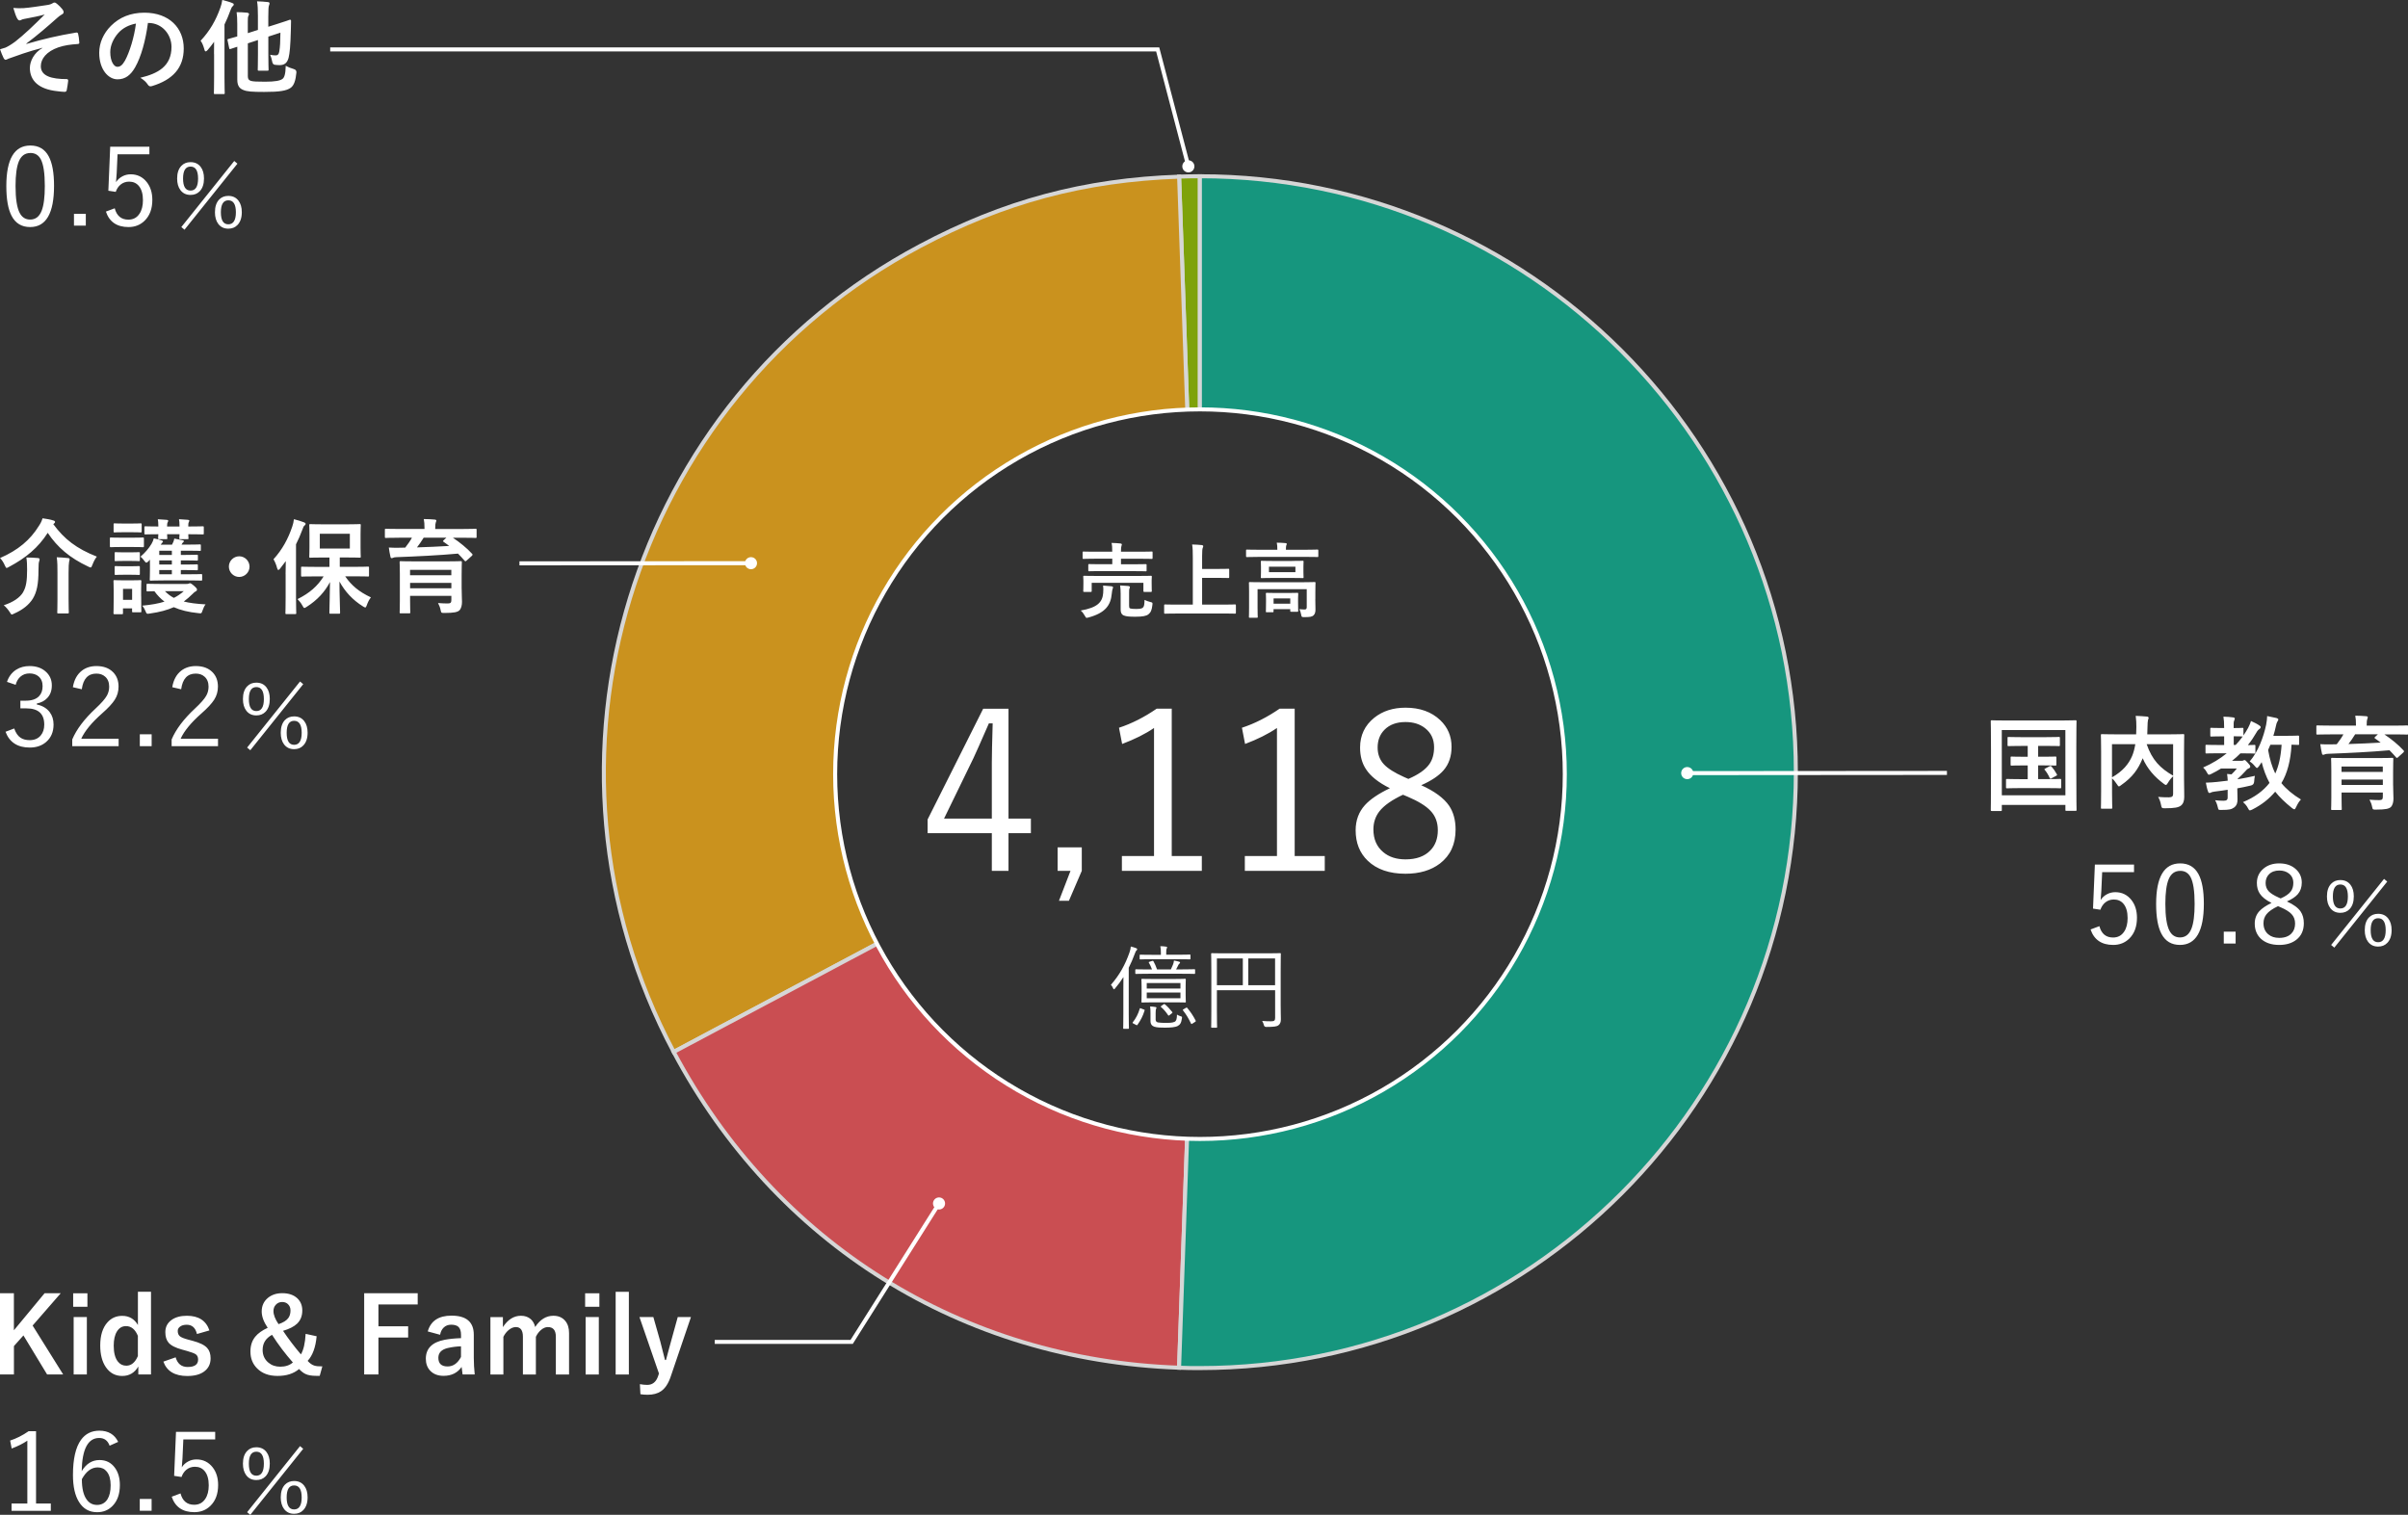
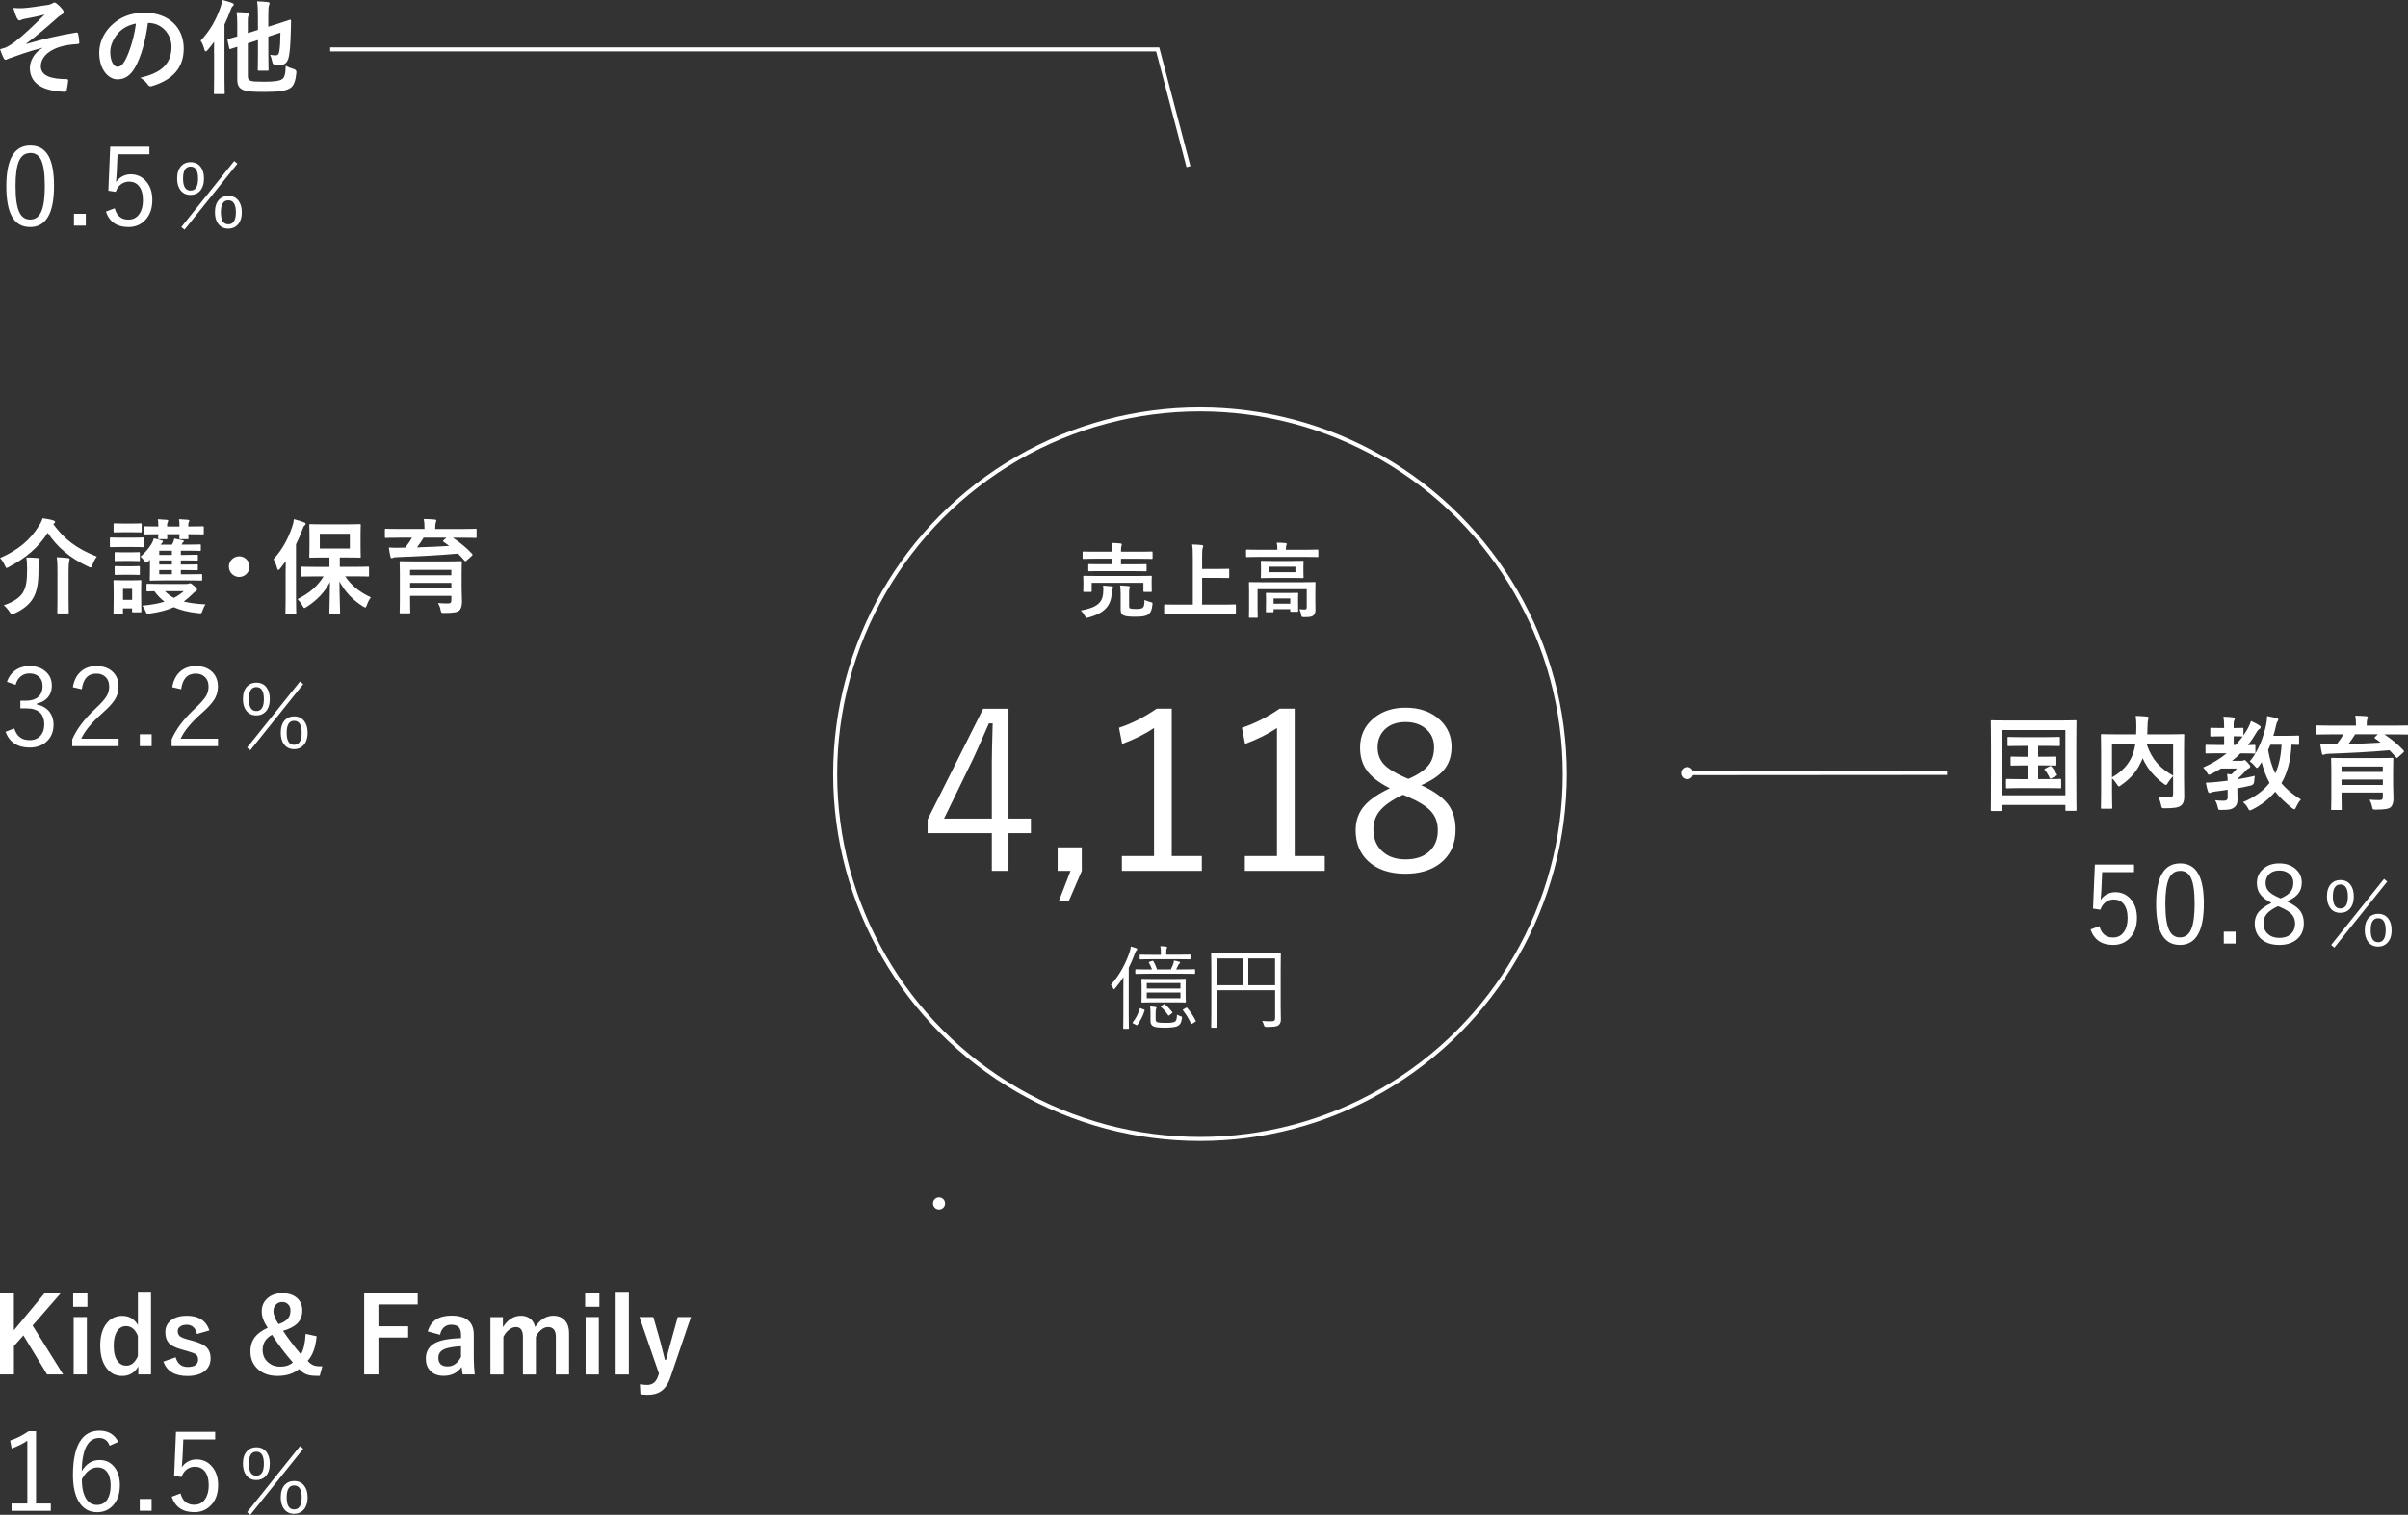
<svg xmlns="http://www.w3.org/2000/svg" id="b" viewBox="0 0 598 376.22">
  <rect x="0" y="0" width="598" height="376.22" fill="#333333" stroke="none" />
  <defs>
    <style>.k{fill:#fff;}.l{fill:#0faf91;}.l,.m,.n,.o,.p{stroke:#fff;stroke-miterlimit:10;}.l,.n,.o,.p{fill-rule:evenodd;}.m,.q{fill:none;}.n{fill:#91be00;}.r{clip-path:url(#d);}.o{fill:#f0555a;}.s{opacity:.8;}.p{fill:#f0aa19;}</style>
    <clipPath id="d">
-       <path class="q" d="m297.9,36.27c-86.18.06-155.94,69.95-155.89,156.11.06,86.15,69.9,155.95,156.09,155.89,86.13-.06,155.94-69.94,155.89-156.09-.06-86.16-69.96-155.96-156.09-155.91Zm.16,246.38c-49.93.03-90.4-40.4-90.43-90.32-.03-49.92,40.38-90.41,90.32-90.44,49.9-.03,90.4,40.41,90.43,90.33.03,49.91-40.41,90.4-90.32,90.44Z" />
-     </clipPath>
+       </clipPath>
  </defs>
  <g id="c">
    <g class="s">
      <g class="r">
        <path class="n" d="m297.98,191.77l-5.17-147.91c1.63-.06,3.53-.09,5.17-.09v148Z" />
        <path class="p" d="m297.98,191.77l-130.67,69.48c-38.37-72.17-10.98-161.78,61.19-200.15,20.78-11.05,40.79-16.41,64.32-17.23l5.17,147.91Z" />
        <path class="o" d="m297.98,191.77l-5.17,147.91c-53.91-1.88-100.18-30.79-125.51-78.43l130.67-69.48Z" />
        <path class="l" d="m297.98,191.77V43.77c81.74,0,148,66.26,148,148s-66.26,148-148,148c-2.62,0-2.55,0-5.17-.09l5.17-147.91Z" />
      </g>
    </g>
    <circle class="m" cx="298" cy="192.27" r="90.6" />
  </g>
  <g id="e">
    <g id="f">
      <g id="g">
        <polyline class="m" points="295.14 41.39 287.5 12.27 82 12.27" />
-         <path class="k" d="m296.57,40.93c.21.8-.27,1.63-1.07,1.84s-1.63-.27-1.84-1.07c-.21-.8.27-1.63,1.07-1.84.8-.21,1.63.27,1.84,1.07Z" />
      </g>
      <g id="h">
-         <line class="m" x1="129" y1="139.91" x2="186.57" y2="139.87" />
-         <path class="k" d="m186.5,141.37c.83,0,1.5-.67,1.5-1.5,0-.83-.67-1.5-1.5-1.5-.83,0-1.5.67-1.5,1.5,0,.83.67,1.5,1.5,1.5Z" />
-       </g>
+         </g>
      <g id="i">
-         <polyline class="m" points="233.24 298.83 211.5 333.27 177.5 333.27" />
        <path class="k" d="m231.93,298.09c.44-.7,1.37-.91,2.07-.47s.91,1.37.47,2.07c-.44.7-1.37.91-2.07.47-.7-.44-.91-1.37-.47-2.07Z" />
      </g>
      <g id="j">
        <line class="m" x1="483.5" y1="191.96" x2="418.93" y2="192.01" />
        <path class="k" d="m419,190.5c-.83,0-1.5.67-1.5,1.51s.67,1.5,1.51,1.5c.83,0,1.5-.67,1.5-1.51,0-.83-.67-1.5-1.51-1.5Z" />
      </g>
      <path class="k" d="m250.45,176.02v27.29h5.56v3.62h-5.56v9.35h-4.14v-9.35h-15.95v-3.41l13.8-27.5h6.28Zm-4.14,27.29v-13.96c0-1.7.07-4.93.21-9.7h-.94c-2.08,4.76-3.36,7.65-3.84,8.65l-7.3,15.01h11.87Zm22.34,7.14v5.83l-3.2,7.44h-2.47l2.87-7.44h-3.2v-5.83h5.99Zm22.34-34.43v36.58h7.47v3.68h-19.85v-3.68h7.98v-31.8c-2.15,1.47-4.79,2.79-7.92,3.97l-.78-4.03c3.13-1.02,6.25-2.6,9.35-4.73h3.76Zm30.53,0v36.58h7.47v3.68h-19.85v-3.68h7.98v-31.8c-2.15,1.47-4.79,2.79-7.92,3.97l-.78-4.03c3.13-1.02,6.25-2.6,9.35-4.73h3.76Zm31.42,18.99c3.33,1.5,5.64,3.21,6.93,5.1,1.07,1.59,1.61,3.57,1.61,5.93,0,3.62-1.29,6.42-3.87,8.41-2.22,1.7-5.08,2.55-8.57,2.55-3.99,0-7.12-1.07-9.37-3.22-2.01-1.93-3.01-4.46-3.01-7.57,0-2.47.77-4.56,2.31-6.26,1.32-1.45,3.39-2.85,6.2-4.19-2.83-1.4-4.82-2.98-5.96-4.75-.97-1.47-1.45-3.25-1.45-5.34,0-3.04,1.17-5.51,3.52-7.41,2.08-1.66,4.66-2.5,7.76-2.5,3.58,0,6.45,1.03,8.62,3.09,1.88,1.79,2.82,4,2.82,6.63,0,2.35-.66,4.29-1.99,5.83-1.18,1.36-3.03,2.6-5.56,3.71Zm-4.51,2.36c-2.79,1.31-4.75,2.69-5.88,4.14-.98,1.27-1.48,2.77-1.48,4.48,0,2.4.81,4.28,2.44,5.64,1.41,1.2,3.26,1.8,5.53,1.8,2.69,0,4.74-.74,6.18-2.23,1.24-1.27,1.85-2.95,1.85-5.02,0-1.95-.61-3.56-1.83-4.83-1.13-1.2-3.02-2.36-5.67-3.49l-1.15-.48Zm1.32-3.92c2.54-1.09,4.29-2.33,5.24-3.71.77-1.11,1.15-2.5,1.15-4.16,0-1.99-.74-3.56-2.23-4.73-1.29-1.02-2.91-1.53-4.86-1.53-2.22,0-3.97.64-5.24,1.93-1.13,1.15-1.69,2.61-1.69,4.4,0,1.68.53,3.08,1.58,4.19.98,1.04,2.63,2.08,4.94,3.12l1.1.48ZM7.54,36.14c2.07,0,3.59.89,4.55,2.68.89,1.64,1.33,4.09,1.33,7.34,0,6.82-1.98,10.23-5.93,10.23-2.09,0-3.62-.91-4.59-2.74-.89-1.68-1.33-4.16-1.33-7.44,0-6.71,1.99-10.07,5.97-10.07Zm0,1.86c-1.33,0-2.28.69-2.86,2.08-.54,1.31-.82,3.34-.82,6.1,0,3.16.34,5.39,1.03,6.7.57,1.1,1.44,1.65,2.6,1.65,1.33,0,2.28-.73,2.85-2.18.53-1.34.79-3.39.79-6.17,0-3.15-.33-5.35-1-6.62-.56-1.05-1.42-1.57-2.58-1.57Zm13.77,15.1v2.94h-2.94v-2.94h2.94Zm15.79-16.64v1.86h-7.91l-.21,4.67c0,.28-.07,1.03-.17,2.25.4-.63.95-1.12,1.65-1.48.62-.32,1.29-.47,2-.47,1.64,0,2.98.65,4.01,1.96.91,1.17,1.36,2.63,1.36,4.39,0,2.21-.64,3.94-1.93,5.19-1.07,1.04-2.4,1.56-3.98,1.56-2.88,0-4.76-1.28-5.62-3.84l2.19-.82c.5,1.88,1.63,2.82,3.4,2.82,1.18,0,2.09-.48,2.74-1.45.58-.85.87-1.98.87-3.39,0-1.55-.35-2.73-1.04-3.55-.6-.7-1.39-1.05-2.39-1.05-.82,0-1.53.25-2.14.75-.54.45-.93,1.05-1.19,1.79l-1.83-.28.46-10.93h9.72Zm10.22,3.81c1.07,0,1.91.39,2.51,1.17.55.71.83,1.67.83,2.88,0,1.38-.35,2.44-1.06,3.18-.59.61-1.35.91-2.28.91-1.07,0-1.9-.39-2.5-1.18-.55-.72-.83-1.68-.83-2.89,0-1.38.35-2.43,1.06-3.16.59-.61,1.34-.91,2.27-.91Zm-1.5,16.78l-.79-.66,13.14-16.41.79.67-13.14,16.4Zm1.5-15.68c-1.24,0-1.86.99-1.86,2.98s.62,2.98,1.86,2.98,1.87-.99,1.87-2.98-.62-2.98-1.87-2.98Zm9.38,7.28c1.07,0,1.91.39,2.51,1.17.56.72.84,1.68.84,2.88,0,1.38-.36,2.43-1.07,3.17-.59.62-1.35.92-2.28.92-1.07,0-1.9-.4-2.5-1.19-.54-.72-.82-1.68-.82-2.88,0-1.38.35-2.44,1.05-3.17.59-.6,1.34-.9,2.27-.9Zm0,1.1c-1.23,0-1.85.99-1.85,2.98s.62,2.98,1.85,2.98,1.88-.99,1.88-2.98-.63-2.98-1.88-2.98ZM10.54,11.87c-3.82,1-6.25,1.93-8.43,2.7-.18.08-.56.28-.74.28-.13,0-.38-.18-.51-.51-.26-.51-.54-1.23-.85-2.1.56-.15.79-.23,1.33-.41.49-.21,1.33-.67,2.46-1.51,2.2-1.72,4.61-4.03,7.3-6.72-1.56.44-2.95.69-4.56,1-.38.08-.59.1-.97.21-.23.08-.49.26-.72.26-.23,0-.44-.23-.62-.56-.23-.41-.59-1.38-.92-2.54.85.08,1.69.1,2.54.05,1.72-.13,3.59-.44,5.84-.77.69-.1,1-.23,1.36-.44.18-.13.33-.18.49-.18.23,0,.38.13.69.38.38.31.87.79,1.26,1.28.21.26.31.49.31.72,0,.26-.15.44-.46.59-.38.23-.72.46-1.05.77-2.66,2.36-4.84,4.26-7.76,6.46l.05.08c4.23-1.23,7.74-2.06,12.35-2.83.33-.05.44.13.49.41.1.38.23,1.13.28,2.08.03.26-.13.33-.41.36-1.9.13-3.2.31-4.77.82-2.97,1.03-4.38,2.85-4.38,4.69,0,2.46,2.69,3.2,6.41,3.2.26,0,.41.13.38.46-.05.64-.25,1.69-.33,2.15-.05.41-.2.56-.56.56-.49,0-1.08-.08-1.69-.15-4.82-.48-6.92-2.69-6.93-5.79,0-1.64,1.02-3.77,3.12-4.95v-.05Zm26.2-6.17c-.59,4.36-1.66,8.36-3.2,11.05-1.1,1.92-2.43,2.95-4.36,2.95-2.26,0-4.54-2.41-4.54-6.59,0-2.46,1.05-4.82,2.89-6.67,2.15-2.15,4.87-3.28,8.33-3.29,6.15,0,9.77,3.79,9.77,8.89,0,4.77-2.69,7.77-7.89,9.34-.54.15-.77.05-1.1-.46-.28-.44-.82-1.02-1.79-1.61,4.33-1.03,7.74-2.82,7.74-7.67,0-3.05-2.31-5.95-5.75-5.94h-.1Zm-7.36,2.49c-1.23,1.39-2,3.1-2,4.74,0,2.36.95,3.67,1.75,3.66.67,0,1.23-.33,1.92-1.56,1.13-2.08,2.28-5.77,2.71-9.18-1.79.36-3.23,1.08-4.38,2.34Zm23.77,5.24c0-.9,0-1.97.02-3.05-.51.72-1.05,1.41-1.61,2.05-.21.23-.36.33-.46.33-.15,0-.26-.13-.33-.44-.23-.85-.56-1.72-.95-2.2,2.25-2.39,3.82-5.1,4.92-8.26.23-.59.36-1.2.46-1.87.85.23,1.69.43,2.44.74.28.1.41.2.41.38s-.1.28-.28.46c-.18.15-.31.36-.56,1.05-.41,1.18-.92,2.33-1.46,3.46v13.12c0,2.49.06,3.74.06,3.9,0,.23-.03.26-.28.26h-2.13c-.26,0-.28-.02-.28-.25,0-.18.05-1.41.05-3.9v-5.79Zm8.39,5.4c0,.79.26,1.1.79,1.26s1.51.2,3.51.2c2.51,0,3.72-.26,4.28-.67.49-.33.79-1.18.84-3.28.59.33,1.23.59,2.03.82q.67.2.62.85c-.18,1.92-.59,3.2-1.41,3.79-1.1.77-2.82,1.03-6.61,1.03-3,0-4.28-.1-5.15-.48-.87-.33-1.51-.95-1.51-2.54v-8.2s-1.65.54-1.65.54c-.26.08-.31.05-.36-.2l-.41-1.92c-.05-.26-.05-.28.21-.36.21-.05.82-.21,2.2-.62v-3.08c0-1.31-.05-2.18-.16-2.95.85,0,1.8.05,2.59.13.33.05.49.18.49.31,0,.18-.05.28-.15.49-.13.26-.15.54-.15,1.41v2.87s2.51-.8,2.51-.8v-3.46c0-1.69-.05-2.67-.21-3.64,1,.03,1.79.08,2.69.18.26.03.41.15.41.28,0,.21-.05.33-.13.54-.13.31-.18.95-.18,2.85v2.46s2.03-.64,2.03-.64c2.41-.74,3.13-1.05,3.31-1.1.18-.05.31.1.31.28l-.05,2.33c-.1,3.9-.28,5.69-.56,6.84-.36,1.33-1.08,1.82-2.23,1.82-.38,0-.72-.03-1.18-.08q-.54-.05-.67-.82c-.1-.59-.31-1.26-.51-1.67.67.13,1.03.15,1.44.15.44,0,.72-.26.84-.97.2-1.23.25-2.33.28-4.67l-3,.98v4.31c0,2.49.06,3.72.06,3.87,0,.26-.03.28-.28.28h-2.1c-.28,0-.31-.02-.31-.28,0-.15.05-1.38.05-3.87v-3.46s-2.51.82-2.51.82v8.07ZM1.73,169.36c.45-1.35,1.23-2.37,2.33-3.06.94-.59,2.04-.88,3.3-.88,1.73,0,3.12.51,4.15,1.52.91.88,1.36,1.97,1.36,3.28s-.37,2.32-1.12,3.12c-.65.71-1.52,1.17-2.6,1.38v.25c1.39.29,2.45.92,3.19,1.89.64.85.96,1.88.96,3.08,0,1.84-.62,3.29-1.86,4.35-1.06.91-2.41,1.37-4.05,1.37-3.03,0-5.04-1.31-6.02-3.92l2.16-.82c.38,1.1.91,1.87,1.6,2.32.59.39,1.34.58,2.27.58,1.16,0,2.07-.39,2.72-1.17.58-.69.87-1.59.87-2.69,0-2.69-1.48-4.03-4.43-4.03h-1.5v-1.91h1.34c1.46,0,2.55-.36,3.27-1.09.61-.62.91-1.45.91-2.52s-.35-1.87-1.04-2.45c-.57-.47-1.31-.71-2.2-.71s-1.64.26-2.25.79c-.58.5-.98,1.18-1.2,2.04l-2.15-.73Zm16.37,1.29c.3-1.79,1.04-3.15,2.21-4.07.99-.77,2.21-1.16,3.64-1.16,1.76,0,3.14.51,4.14,1.53.9.91,1.35,2.1,1.35,3.57,0,1.2-.31,2.29-.94,3.27-.61.95-1.65,2.07-3.14,3.38-2.58,2.28-4.31,4.37-5.18,6.29h9.28v1.86h-11.52v-1.67c1.07-2.53,3-5.08,5.77-7.66,1.44-1.34,2.39-2.42,2.83-3.22.38-.67.57-1.42.57-2.24,0-1.06-.33-1.89-1-2.48-.57-.51-1.3-.76-2.18-.76-2.07,0-3.27,1.3-3.62,3.89l-2.21-.51Zm19.56,11.72v2.94h-2.94v-2.94h2.94Zm5.12-11.72c.3-1.79,1.04-3.15,2.21-4.07.99-.77,2.21-1.16,3.64-1.16,1.76,0,3.14.51,4.14,1.53.9.91,1.35,2.1,1.35,3.57,0,1.2-.31,2.29-.94,3.27-.61.95-1.65,2.07-3.14,3.38-2.58,2.28-4.31,4.37-5.18,6.29h9.28v1.86h-11.52v-1.67c1.07-2.53,3-5.08,5.77-7.66,1.44-1.34,2.39-2.42,2.83-3.22.38-.67.57-1.42.57-2.24,0-1.06-.33-1.89-1-2.48-.57-.51-1.3-.76-2.18-.76-2.07,0-3.27,1.3-3.62,3.89l-2.21-.51Zm20.88-1.11c1.07,0,1.91.39,2.51,1.17.55.71.83,1.67.83,2.88,0,1.38-.35,2.44-1.06,3.18-.59.61-1.35.91-2.28.91-1.07,0-1.9-.39-2.5-1.18-.55-.72-.83-1.68-.83-2.89,0-1.38.35-2.43,1.06-3.16.59-.61,1.34-.91,2.27-.91Zm-1.5,16.78l-.79-.66,13.14-16.41.79.67-13.14,16.4Zm1.5-15.68c-1.24,0-1.86.99-1.86,2.98s.62,2.98,1.86,2.98,1.87-.99,1.87-2.98-.62-2.98-1.87-2.98Zm9.38,7.28c1.07,0,1.91.39,2.51,1.17.56.72.84,1.68.84,2.88,0,1.38-.36,2.43-1.07,3.17-.59.62-1.35.92-2.28.92-1.07,0-1.9-.4-2.5-1.19-.54-.72-.82-1.68-.82-2.88,0-1.38.35-2.44,1.05-3.17.59-.6,1.34-.9,2.27-.9Zm0,1.1c-1.23,0-1.85.99-1.85,2.98s.62,2.98,1.85,2.98,1.88-.99,1.88-2.98-.63-2.98-1.88-2.98Zm-59.81-48.85c2.75,3.74,5.75,6.07,10.82,8.07-.44.54-.79,1.23-1.1,2.03-.18.46-.26.67-.46.67-.13,0-.31-.1-.59-.23-4.56-2.15-7.64-4.76-10.05-8.38-2.35,3.69-5.43,6.23-9.58,8.44-.31.18-.49.28-.62.28-.15,0-.26-.2-.46-.64-.31-.72-.69-1.31-1.18-1.82,4.48-1.95,7.48-4.47,9.66-8,.44-.67.67-1.15.9-1.87,1,.15,1.9.28,2.67.54.23.05.44.2.44.38,0,.13-.08.23-.26.38l-.18.15Zm-7.47,16.85c.74-1.26.97-2.82.97-5.56,0-1.1-.03-2.05-.18-3,.9,0,2,.05,2.85.13.28.03.44.13.44.31,0,.21-.05.33-.13.56-.08.23-.15.72-.15,2.08,0,3.59-.43,5.54-1.43,7.18-.92,1.46-2.46,2.72-4.56,3.64-.31.15-.49.26-.62.26-.15,0-.28-.15-.51-.56-.38-.61-1-1.36-1.51-1.74,2.38-.77,4.05-1.93,4.84-3.28Zm8.51-4.7c0-1.44,0-2.77-.18-3.92,1,.03,1.97.1,2.82.2.26.03.38.13.38.28,0,.21-.08.44-.13.64-.08.36-.13,1.28-.13,2.77v6.49c0,2.1.06,3.15.06,3.31,0,.23-.03.26-.31.26h-2.28c-.26,0-.28-.02-.28-.25,0-.18.05-1.2.05-3.31v-6.46Zm18.4-8.78c2,0,2.67-.05,2.79-.05.26,0,.28.03.28.28v1.82c0,.28-.02.31-.28.31-.13,0-.79-.05-2.79-.05h-2.31c-2,0-2.64.05-2.79.05-.26,0-.28-.03-.28-.31v-1.82c0-.26.02-.28.28-.28.15,0,.79.05,2.79.05h2.31Zm2.39,14.56c0,2.97.05,3.54.05,3.69,0,.26-.02.28-.28.28h-1.77c-.23,0-.26-.02-.26-.28v-.69h-2.26s0,1.16,0,1.16c0,.26-.03.28-.26.28h-1.79c-.28,0-.31-.02-.31-.28,0-.15.05-.74.05-3.85v-1.64c0-1.61-.05-2.23-.05-2.41,0-.26.03-.28.31-.28.15,0,.72.05,2.38.05h1.54c1.69,0,2.23-.05,2.41-.05.26,0,.28.03.28.28,0,.15-.05.77-.05,1.97v1.77Zm-2.55-18.07c1.69,0,2.2-.05,2.36-.05.28,0,.31.03.31.28v1.69c0,.26-.02.28-.31.28-.15,0-.67-.05-2.36-.05h-1.64c-1.69,0-2.23.05-2.38.05-.26,0-.28-.03-.28-.28v-1.69c0-.26.02-.28.28-.28.15,0,.69.05,2.38.05h1.64Zm-.3,7.15c1.56,0,2.05-.05,2.21-.05.28,0,.31.03.31.28v1.67c0,.26-.02.28-.31.28-.15,0-.64-.05-2.21-.05h-1.23c-1.59,0-2.08.05-2.23.05-.26,0-.28-.03-.28-.28v-1.67c0-.26.02-.28.28-.28.15,0,.64.05,2.23.05h1.23Zm0,3.46c1.56,0,2.05-.05,2.21-.05.28,0,.31.03.31.28v1.64c0,.26-.02.28-.31.28-.15,0-.64-.05-2.21-.05h-1.23c-1.59,0-2.08.05-2.23.05-.26,0-.28-.03-.28-.28v-1.64c0-.26.02-.28.28-.28.15,0,.64.05,2.23.05h1.23Zm-1.66,5.61v2.72s2.26,0,2.26,0v-2.72s-2.26,0-2.26,0Zm6.4-6.93c-.28.28-.46.41-.62.41-.15,0-.26-.15-.44-.38-.33-.46-.67-.85-1-1.1,1.13-.97,2.05-2.03,2.74-3.18.26-.44.44-.87.56-1.36.85.15,1.46.33,1.9.49.33.13.38.15.38.28,0,.1-.05.21-.21.33-.1.1-.23.26-.36.46h2.82s.33-.69.33-.69c.13-.31.18-.51.23-.82.74.13,1.54.31,2.13.43.18.05.26.13.26.2,0,.15-.1.23-.18.28-.13.1-.26.31-.33.46l-.08.13h1.62c2.08,0,2.74-.05,2.9-.05.26,0,.28.03.28.28v1.05c0,.26-.03.28-.28.28-.15,0-.82-.05-2.9-.05h-1.79s0,1.05,0,1.05h1.21c1.67,0,2.56-.05,2.72-.05.28,0,.31.03.31.28v.9c0,.26-.02.28-.31.28-.15,0-1.05-.05-2.72-.05h-1.21s0,1.03,0,1.03h1.21c1.67,0,2.59-.05,2.74-.05.26,0,.28.03.28.31v.85c0,.28-.02.31-.28.31-.15,0-1.08-.05-2.72-.05h-1.23v1.05h1.74c2.33,0,3.13-.05,3.28-.05.26,0,.28.03.28.31v1.03c0,.26-.02.28-.28.28-.15,0-.95-.05-3.28-.05h-5.9c-2.33,0-3.13.06-3.28.06-.28,0-.28-.03-.28-.28,0-.21.05-.92.05-2.23v-1.44c0-.46-.03-.87,0-1.26l-.31.33Zm9.28,5.71c.36,0,.54-.03.64-.08.13-.05.21-.1.31-.1.13,0,.36.08.97.61.64.56.77.77.77.95,0,.23-.08.33-.31.46-.21.1-.44.26-.77.62-.72.72-1.43,1.33-2.2,1.9,1.41.36,3.15.59,5.41.71-.31.38-.54.92-.74,1.49-.28.79-.25.79-1.05.69-2.46-.25-4.44-.74-6.1-1.48-1.62.72-3.51,1.23-5.92,1.57-.79.13-.82.13-1.13-.64-.21-.51-.44-.9-.77-1.31,2.21-.21,4-.52,5.51-1-.95-.72-1.77-1.56-2.51-2.59-1.08.03-1.56.05-1.67.05-.26,0-.28-.03-.28-.28v-1.31c0-.28.02-.31.28-.31.15,0,.95.05,3.23.05h6.33Zm-6.91-14.43c0-.79-.05-1.2-.13-1.64.79.03,1.54.08,2.26.15.21.03.33.13.33.2,0,.13-.03.18-.1.31-.1.15-.18.41-.18.79v.36h3.08v-.18c0-.79-.05-1.2-.13-1.64.79.03,1.51.08,2.23.15.21.03.33.1.33.2,0,.13-.02.18-.1.31-.1.15-.15.41-.15.79v.36h.13c2.44,0,3.28-.05,3.44-.05.26,0,.28.03.28.28v1.46c0,.26-.03.28-.28.28-.15,0-1-.05-3.44-.05h-.13c0,.54.05.85.05.95,0,.26-.03.28-.31.28h-1.69c-.26,0-.28-.02-.28-.28,0-.13.03-.41.05-.95h-3.08c0,.54.05.85.05.95,0,.26-.03.28-.28.28h-1.72c-.26,0-.28-.02-.28-.28,0-.13.03-.41.05-.95-2.23,0-3.03.05-3.18.05-.26,0-.28-.03-.28-.28v-1.46c0-.26.02-.28.28-.28.15,0,.95.05,3.18.05v-.18Zm3.36,7.23v-1.05s-3.13,0-3.13,0v1.05s3.13,0,3.13,0Zm0,2.38v-1.03s-3.13,0-3.13,0v1.03s3.13,0,3.13,0Zm0,2.41v-1.05h-3.13v1.05h3.13Zm-1.71,4.21c.67.67,1.36,1.23,2.21,1.66.92-.46,1.72-1.03,2.46-1.67h-4.67Zm21-6.11c0,1.41-1.15,2.56-2.56,2.57-1.41,0-2.56-1.15-2.57-2.56s1.15-2.56,2.56-2.57c1.41,0,2.56,1.15,2.57,2.56Zm8.95,1.87c0-.95.02-2.13.05-3.23-.46.64-.95,1.26-1.43,1.87-.18.21-.31.33-.41.33-.13,0-.21-.15-.31-.46-.23-.9-.59-1.69-.9-2.2,2.18-2.41,3.64-5.08,4.66-8.13.21-.59.33-1.18.41-1.82.87.23,1.74.46,2.49.77.26.1.41.18.41.38,0,.18-.08.28-.28.44-.18.13-.31.38-.54,1.05-.46,1.23-.97,2.44-1.56,3.59v13.18c.01,2.49.06,3.74.06,3.87,0,.26-.03.28-.28.28h-2.15c-.23,0-.26-.02-.26-.28,0-.15.05-1.38.05-3.87v-5.77Zm7.69.56c-2.54,0-3.41.05-3.56.05-.26,0-.28-.03-.28-.28v-1.9c0-.26.02-.28.28-.28.15,0,1.03.05,3.56.05h3.21s0-2.33,0-2.33h-1.46c-2.31,0-3.1.05-3.28.05-.26,0-.28-.03-.28-.28,0-.18.05-.79.05-2.26v-3.26c0-1.46-.05-2.08-.05-2.26,0-.26.03-.28.28-.28.18,0,.97.05,3.28.05h5.69c2.31,0,3.08-.06,3.26-.06.26,0,.28.03.28.28,0,.15-.05.79-.05,2.26v3.26c0,1.46.05,2.1.05,2.26,0,.26-.03.28-.28.28-.18,0-.95-.05-3.26-.05h-1.67s0,2.33,0,2.33h3.46c2.51,0,3.38-.06,3.54-.06.23,0,.26.03.26.28v1.9c0,.26-.02.28-.25.28-.15,0-1.03-.05-3.54-.05h-2.13c1.56,2.26,3.39,3.82,6.39,5.23-.46.59-.77,1.23-1.02,1.95-.15.38-.23.56-.38.56-.13,0-.31-.1-.59-.28-2.49-1.56-4.41-3.59-5.82-6.17,0,3.2.16,6.84.16,7.72,0,.26-.03.28-.28.28h-2.1c-.26,0-.28-.02-.28-.28,0-.85.12-4.33.15-7.59-1.26,2.41-3.12,4.46-5.74,6.13-.31.18-.46.31-.62.31-.15,0-.26-.18-.49-.59-.36-.67-.77-1.15-1.21-1.61,3-1.49,4.97-3.23,6.48-5.64h-1.74Zm8.27-10.59h-7.46s0,3.67,0,3.67h7.46s0-3.67,0-3.67Zm12.18.99c-2.28,0-3.05.05-3.2.05-.26,0-.28-.03-.28-.28v-1.69c0-.28.02-.31.28-.31.15,0,.92.05,3.2.05h6.36v-.08c0-1.1-.05-1.77-.18-2.38.92,0,1.85.05,2.74.13.26.03.38.13.38.26,0,.15-.1.31-.15.51-.08.21-.13.54-.13,1.49v.08h6.77c2.28,0,3.05-.06,3.2-.06.28,0,.31.03.31.28v1.72c0,.26-.02.28-.31.28-.15,0-.92-.05-3.2-.05h-2.38c1.64,1.08,3.56,2.64,4.75,3.97.08.08.13.15.13.23,0,.1-.05.18-.21.33l-1.25,1.13c-.23.21-.33.26-.51.05-.51-.61-1.08-1.2-1.64-1.77-4.36.41-10.64.72-15.23.88-.51.03-.69.05-.87.15-.1.05-.23.1-.36.1-.18,0-.26-.1-.31-.33-.15-.59-.31-1.56-.41-2.31.92.05,1.77.08,2.64.05.44,0,.95,0,1.44-.03.67-.87,1.25-1.69,1.66-2.46h-3.23Zm15.59,12.7c0,1.2.08,2.61.08,3.23,0,.82-.18,1.67-.67,2.13-.46.41-1.33.62-3.61.62-.79,0-.87.03-1-.59-.15-.77-.36-1.28-.67-1.87,1.1.08,1.74.1,2.44.1.67,0,.87-.21.87-.85v-1.03s-10.25,0-10.25,0v1.15c0,1.87.05,2.77.05,2.9,0,.26-.03.28-.28.28h-2.08c-.26,0-.28-.02-.28-.28,0-.15.05-.97.05-2.87v-6.54c0-1.92-.06-2.79-.06-2.95,0-.28.03-.31.28-.31.18,0,1.05.05,3.54.05h7.84c2.46,0,3.36-.06,3.51-.06.26,0,.28.03.28.31,0,.15-.05,1.18-.05,3.15v3.41Zm-12.82-4.71v1.33h10.25v-1.34h-10.25Zm10.26,4.56v-1.33s-10.25,0-10.25,0v1.33s10.25,0,10.25,0Zm-6.88-12.56c-.56.9-1.1,1.69-1.66,2.41,2.64-.08,5.51-.21,8-.36-.44-.36-.9-.67-1.36-1-.23-.15-.23-.2,0-.44l.67-.62h-5.64ZM8.95,355.45v17.96h3.67v1.81H2.87v-1.81h3.92v-15.61c-1.05.72-2.35,1.37-3.89,1.95l-.38-1.98c1.54-.5,3.07-1.27,4.59-2.32h1.85Zm20.4,2.65l-2.13.95c-.46-1.28-1.32-1.92-2.58-1.92-2.79,0-4.25,2.75-4.35,8.24,1.12-1.84,2.59-2.76,4.43-2.76,1.6,0,2.87.63,3.8,1.9.83,1.12,1.25,2.56,1.25,4.31,0,2.21-.6,3.93-1.81,5.17-1.01,1.05-2.29,1.58-3.84,1.58-1.96,0-3.46-.85-4.51-2.56-.99-1.59-1.49-3.82-1.49-6.68,0-3.98.67-6.9,2-8.74,1.1-1.51,2.62-2.27,4.56-2.27,2.21,0,3.77.93,4.67,2.78Zm-9.02,9.28c0,2.28.4,3.96,1.2,5.05.64.89,1.5,1.33,2.58,1.33s1.99-.47,2.58-1.42c.53-.84.79-2,.79-3.47s-.33-2.63-.98-3.41c-.55-.68-1.3-1.02-2.24-1.02-1.56,0-2.87.98-3.94,2.94Zm17.32,4.89v2.94h-2.94v-2.94h2.94Zm15.79-16.64v1.86h-7.91l-.21,4.67c0,.28-.07,1.03-.17,2.25.4-.63.95-1.12,1.65-1.48.62-.32,1.29-.47,2-.47,1.64,0,2.98.65,4.01,1.96.91,1.17,1.36,2.63,1.36,4.39,0,2.21-.64,3.94-1.93,5.19-1.07,1.04-2.4,1.56-3.98,1.56-2.88,0-4.76-1.28-5.62-3.84l2.19-.82c.5,1.88,1.63,2.82,3.4,2.82,1.18,0,2.09-.48,2.74-1.45.58-.85.87-1.98.87-3.39,0-1.55-.35-2.73-1.04-3.55-.6-.7-1.39-1.05-2.39-1.05-.82,0-1.53.25-2.14.75-.54.45-.93,1.05-1.19,1.79l-1.83-.28.46-10.93h9.72Zm10.22,3.81c1.07,0,1.91.39,2.51,1.17.55.71.83,1.67.83,2.88,0,1.38-.35,2.44-1.06,3.18-.59.61-1.35.91-2.28.91-1.07,0-1.9-.39-2.5-1.18-.55-.72-.83-1.68-.83-2.89,0-1.38.35-2.43,1.06-3.16.59-.61,1.34-.91,2.27-.91Zm-1.5,16.78l-.79-.66,13.14-16.41.79.67-13.14,16.4Zm1.5-15.68c-1.24,0-1.86.99-1.86,2.98s.62,2.98,1.86,2.98,1.87-.99,1.87-2.98-.62-2.98-1.87-2.98Zm9.38,7.28c1.07,0,1.91.39,2.51,1.17.56.72.84,1.68.84,2.88,0,1.38-.36,2.43-1.07,3.17-.59.62-1.35.92-2.28.92-1.07,0-1.9-.4-2.5-1.19-.54-.72-.82-1.68-.82-2.88,0-1.38.35-2.44,1.05-3.17.59-.6,1.34-.9,2.27-.9Zm0,1.1c-1.23,0-1.85.99-1.85,2.98s.62,2.98,1.85,2.98,1.88-.99,1.88-2.98-.63-2.98-1.88-2.98Zm-57.96-47.73l-6.98,8.02,7.59,12.15h-3.99l-5.88-9.7-2.36,2.65v7.05H0v-20.17h3.45v9.2l7.62-9.2h4Zm6.63,0v3.35h-3.54v-3.35h3.54Zm-.14,5.9v14.27h-3.28v-14.27h3.28Zm15.93-6.27v20.54h-3.15v-1.98c-.92,1.57-2.26,2.35-4,2.35s-3.07-.74-4.08-2.21c-.92-1.36-1.38-3.15-1.38-5.36,0-2.5.6-4.42,1.8-5.75.96-1.07,2.18-1.61,3.66-1.61,1.71,0,3.01.76,3.9,2.27v-8.25h3.25Zm-3.25,10.98c-.66-1.63-1.65-2.45-2.96-2.45-.95,0-1.7.44-2.25,1.33-.53.85-.8,2.03-.8,3.53,0,1.75.34,3.06,1.03,3.94.54.69,1.24,1.03,2.09,1.03,1.24,0,2.2-.8,2.88-2.39v-4.99Zm17.76-1.38l-3.1.89c-.36-1.53-1.2-2.3-2.54-2.3-.73,0-1.3.17-1.71.51-.35.27-.52.61-.52,1.03,0,.6.19,1.05.57,1.35.36.27,1.01.53,1.97.79l1.19.32c1.73.46,2.92,1.04,3.57,1.76.58.63.86,1.49.86,2.58,0,1.42-.55,2.52-1.64,3.3-1.01.73-2.39,1.09-4.14,1.09-3.11,0-5.09-1.19-5.95-3.57l3.05-1.07c.46,1.6,1.45,2.4,2.98,2.4,1.73,0,2.6-.61,2.6-1.84,0-.61-.2-1.05-.61-1.33-.35-.23-1.06-.5-2.15-.81l-1.19-.33c-1.65-.44-2.78-1.02-3.39-1.73-.53-.63-.8-1.5-.8-2.62,0-1.28.52-2.29,1.56-3.03.96-.69,2.22-1.03,3.8-1.03,2.9,0,4.77,1.21,5.59,3.64Zm26.62,1.47c-.25,2.73-1,4.76-2.23,6.09.52.6,1.07.99,1.64,1.17.47.15,1.13.22,2.01.2l-.65,2.35h-.89c-1.12,0-2-.15-2.64-.46-.52-.24-1.05-.65-1.6-1.23-1.35,1.14-3.12,1.71-5.33,1.71s-3.85-.63-5.1-1.88c-1.1-1.1-1.65-2.49-1.65-4.18,0-1.47.4-2.7,1.19-3.67.68-.84,1.71-1.58,3.1-2.22-.99-1.46-1.49-2.81-1.49-4.05,0-1.42.53-2.56,1.59-3.42.94-.75,2.11-1.13,3.52-1.13,1.59,0,2.84.43,3.76,1.29.8.77,1.21,1.77,1.21,3.01,0,1.35-.43,2.43-1.28,3.26-.77.74-1.94,1.33-3.5,1.79,1.32,1.97,2.8,3.92,4.44,5.85.66-1.12,1.05-2.82,1.17-5.1l2.75.6Zm-11.07-.38c-1.56.85-2.34,2.09-2.34,3.75,0,1.3.47,2.35,1.42,3.15.81.68,1.79,1.02,2.95,1.02,1.29,0,2.34-.35,3.14-1.05-1.91-2.17-3.64-4.45-5.17-6.86Zm1.61-2.65c1.16-.39,1.96-.88,2.41-1.49.37-.49.56-1.13.56-1.9,0-.67-.22-1.2-.66-1.6-.37-.34-.84-.51-1.4-.51-.64,0-1.18.23-1.6.7-.38.42-.57.94-.57,1.56,0,.92.42,2,1.26,3.24Zm34.56-7.67v2.78h-9.75v5.43h7.38v2.78h-7.38v9.18h-3.54v-20.17h13.29Zm2.49,9.5c.74-2.62,2.7-3.94,5.9-3.94,3.69,0,5.54,1.58,5.54,4.74v5.66c0,1.38.08,2.78.23,4.21h-3.01c-.09-.53-.17-1.16-.24-1.87-1.02,1.47-2.52,2.21-4.49,2.21-1.41,0-2.52-.43-3.33-1.29-.71-.76-1.07-1.74-1.07-2.95,0-2.54,1.55-4.11,4.66-4.71,1.15-.22,2.51-.36,4.08-.41v-.81c0-.95-.22-1.62-.67-2.02-.39-.34-.99-.51-1.8-.51-.74,0-1.36.24-1.85.72-.45.44-.74,1.03-.88,1.78l-3.06-.83Zm8.26,3.68c-1.09.03-2.18.17-3.28.42-1.56.37-2.34,1.18-2.34,2.42,0,1.44.76,2.16,2.29,2.16,1.39,0,2.5-.78,3.33-2.35v-2.65Zm10.41-7.27v2.5c1.22-1.88,2.72-2.82,4.49-2.82.99,0,1.81.29,2.45.86.53.49.89,1.13,1.07,1.93,1.23-1.86,2.73-2.79,4.52-2.79,1.26,0,2.24.42,2.95,1.27.63.75.95,1.76.95,3.02v10.3h-3.28v-9.38c0-1.6-.66-2.4-1.98-2.4-.59,0-1.18.25-1.76.76-.5.44-.91.99-1.22,1.66v9.36h-3.22v-9.38c0-1.6-.59-2.4-1.76-2.4-.6,0-1.2.25-1.8.75-.52.44-.96,1-1.29,1.68v9.36h-3.22v-14.27h3.12Zm23.96-5.9v3.35h-3.54v-3.35h3.54Zm-.14,5.9v14.27h-3.28v-14.27h3.28Zm7.46-6.27v20.54h-3.28v-20.54h3.28Zm15.42,6.27l-5.03,14.79c-.58,1.73-1.38,2.93-2.39,3.62-.85.59-1.97.89-3.35.89-.62,0-1.21-.05-1.78-.14l-.13-2.49c.66.12,1.27.18,1.83.18,1.31,0,2.21-.74,2.7-2.21l.2-.62-4.84-14.02h3.45l1.7,5.98c.14.48.53,2.04,1.19,4.68h.25c.11-.39.33-1.22.67-2.5.24-.89.44-1.63.61-2.23l1.64-5.93h3.25Zm358.37-112.35v1.86h-7.91l-.21,4.67c0,.28-.07,1.03-.17,2.25.4-.63.95-1.12,1.65-1.48.62-.32,1.29-.47,2-.47,1.64,0,2.98.65,4.01,1.96.91,1.17,1.36,2.63,1.36,4.39,0,2.21-.64,3.94-1.92,5.19-1.07,1.04-2.4,1.56-3.98,1.56-2.88,0-4.75-1.28-5.62-3.84l2.19-.82c.5,1.88,1.63,2.82,3.4,2.82,1.18,0,2.09-.48,2.74-1.45.58-.85.87-1.98.87-3.39,0-1.55-.35-2.73-1.04-3.55-.6-.7-1.39-1.05-2.39-1.05-.82,0-1.53.25-2.14.75-.54.45-.93,1.05-1.19,1.79l-1.83-.28.46-10.93h9.72Zm11.46-.32c2.07,0,3.59.89,4.55,2.68.89,1.64,1.33,4.09,1.33,7.34,0,6.82-1.98,10.23-5.93,10.23-2.09,0-3.62-.91-4.59-2.74-.89-1.68-1.33-4.16-1.33-7.44,0-6.71,1.99-10.07,5.97-10.07Zm0,1.86c-1.33,0-2.28.69-2.86,2.08-.54,1.31-.82,3.34-.82,6.1,0,3.16.34,5.39,1.03,6.7.57,1.1,1.44,1.65,2.6,1.65,1.33,0,2.28-.73,2.85-2.18.53-1.34.79-3.39.79-6.17,0-3.15-.33-5.35-1-6.62-.56-1.05-1.42-1.57-2.58-1.57Zm13.77,15.1v2.94h-2.94v-2.94h2.94Zm12.75-7.5c1.63.74,2.77,1.57,3.4,2.5.53.78.79,1.75.79,2.91,0,1.78-.63,3.15-1.9,4.13-1.09.83-2.49,1.25-4.21,1.25-1.96,0-3.49-.53-4.6-1.58-.98-.95-1.48-2.19-1.48-3.72,0-1.21.38-2.24,1.13-3.07.65-.71,1.67-1.4,3.04-2.06-1.39-.69-2.36-1.46-2.93-2.33-.47-.72-.71-1.6-.71-2.62,0-1.49.58-2.71,1.73-3.64,1.02-.82,2.29-1.23,3.81-1.23,1.76,0,3.17.51,4.23,1.52.92.88,1.38,1.96,1.38,3.26,0,1.15-.33,2.1-.98,2.86-.58.67-1.49,1.27-2.73,1.82Zm-2.21,1.16c-1.37.64-2.33,1.32-2.89,2.03-.48.62-.73,1.36-.73,2.2,0,1.18.4,2.1,1.2,2.77.69.59,1.6.88,2.71.88,1.32,0,2.33-.36,3.03-1.09.61-.62.91-1.45.91-2.47,0-.96-.3-1.75-.9-2.37-.55-.59-1.48-1.16-2.78-1.71l-.57-.24Zm.65-1.92c1.25-.54,2.1-1.14,2.57-1.82.38-.54.57-1.23.57-2.04,0-.98-.36-1.75-1.09-2.32-.63-.5-1.43-.75-2.39-.75-1.09,0-1.95.32-2.57.95-.55.56-.83,1.28-.83,2.16,0,.83.26,1.51.78,2.06.48.51,1.29,1.02,2.43,1.53l.54.24Zm14.82-4.56c1.07,0,1.91.39,2.51,1.17.55.71.83,1.67.83,2.88,0,1.38-.35,2.44-1.06,3.18-.59.61-1.35.91-2.28.91-1.07,0-1.9-.39-2.5-1.18-.55-.72-.83-1.68-.83-2.89,0-1.38.35-2.43,1.06-3.16.59-.61,1.34-.91,2.27-.91Zm-1.5,16.78l-.79-.66,13.14-16.41.79.67-13.14,16.4Zm1.5-15.68c-1.24,0-1.86.99-1.86,2.98s.62,2.98,1.86,2.98,1.87-.99,1.87-2.98-.62-2.98-1.87-2.98Zm9.38,7.28c1.07,0,1.91.39,2.51,1.17.56.72.84,1.68.84,2.88,0,1.38-.36,2.43-1.07,3.17-.59.62-1.35.92-2.28.92-1.07,0-1.9-.4-2.5-1.19-.54-.72-.82-1.68-.82-2.88,0-1.38.35-2.44,1.05-3.17.59-.6,1.34-.9,2.27-.9Zm0,1.1c-1.23,0-1.85.99-1.85,2.98s.62,2.98,1.85,2.98,1.88-.99,1.88-2.98-.63-2.98-1.88-2.98Zm-95.91-26.64c-.26,0-.28-.03-.28-.28,0-.18.05-1.9.05-9.84v-5.1c0-5.08-.06-6.87-.06-7.02,0-.26.03-.28.28-.28.18,0,1.03.05,3.41.05h13.92c2.38-.01,3.23-.06,3.41-.06.26,0,.28.03.28.28,0,.15-.05,1.95-.05,6.15v5.95c0,7.95.06,9.69.06,9.84,0,.26-.03.28-.28.28h-2.21c-.26,0-.28-.02-.28-.28v-1.2h-15.79v1.24c0,.26-.02.28-.28.28h-2.18Zm2.46-3.9h15.79s-.01-16.19-.01-16.19h-15.79s.01,16.19.01,16.19Zm10.35-9.57c2.05,0,2.77-.05,2.92-.05.26,0,.28.03.28.28v1.69c0,.26-.02.28-.28.28-.15,0-.87-.05-2.92-.05h-1.33s0,3.41,0,3.41h2.1c2.38,0,3.15-.05,3.31-.05.28,0,.31.03.31.28v1.77c0,.26-.03.28-.31.28-.15,0-.92-.05-3.31-.05h-6.46c-2.38,0-3.15.06-3.31.06-.28,0-.31-.03-.31-.28v-1.77c0-.26.02-.28.31-.28.15,0,.92.05,3.31.05h1.77s0-3.41,0-3.41h-1c-2.1,0-2.82.05-2.97.05-.26,0-.28-.03-.28-.28v-1.69c0-.26.02-.28.28-.28.15,0,.87.05,2.97.05h1s0-2.69,0-2.69h-1.49c-2.31,0-3.1.05-3.26.05-.23,0-.26-.03-.26-.28v-1.72c0-.26.02-.28.25-.28.15,0,.95.05,3.26.05h5.95c2.33,0,3.13-.06,3.28-.06.23,0,.26.03.26.28v1.72c0,.26-.02.28-.25.28-.15,0-.95-.05-3.28-.05h-1.87s0,2.69,0,2.69h1.33Zm1.54,2.36c.26-.13.31-.08.51.15.46.54.82,1.05,1.26,1.84.1.21.1.26-.21.41l-1.1.59c-.33.18-.38.1-.51-.18-.26-.59-.74-1.41-1.18-1.9-.18-.2-.08-.23.21-.38l1.02-.54Zm33.36,3.18c0,2.23.08,3.59.05,4.46,0,.95-.25,1.69-.82,2.13-.56.44-1.46.67-3.97.67-.74,0-.82-.03-.97-.82-.15-.79-.41-1.49-.72-2,1.08.08,2.21.13,2.69.1.79-.03,1.03-.23,1.03-.87v-4.36c-.52.49-.95,1.05-1.28,1.62-.23.36-.36.54-.51.54-.13,0-.28-.1-.56-.31-2.26-1.69-4.03-3.66-5.21-6.33l-.08.21c-1.08,2.51-2.38,4.46-5.25,6.46-.28.23-.43.33-.56.33-.15,0-.26-.15-.49-.51-.36-.56-.77-1.08-1.23-1.49v3.56c0,2.38.06,3.56.06,3.72,0,.23-.03.26-.31.26h-2.23c-.26,0-.28-.02-.28-.25,0-.18.05-1.38.05-4.02v-9.92c0-2.64-.06-3.87-.06-4.05,0-.26.03-.28.28-.28.18,0,1.03.05,3.46.05h5.02c.03-.59.05-1.21.05-1.85,0-.92-.03-1.79-.16-2.74.9.03,1.9.1,2.82.18.26.03.38.15.38.31,0,.18-.08.33-.15.54-.08.26-.1.82-.13,1.87,0,.56-.03,1.13-.05,1.69h5.46c2.41,0,3.28-.06,3.44-.06.26,0,.28.03.28.28,0,.15-.05,1.54-.05,4.2v6.69Zm-17.89-.42c2.72-1.54,4.15-3.34,5-5.31.36-.85.61-1.85.79-2.92h-5.79s0,8.23,0,8.23Zm15.17-8.24h-6.56c1.36,3.95,3.36,5.97,6.57,7.82v-7.82Zm13.6,11.32c-1.08.18-2.15.31-3.18.44-.44.08-.82.13-.97.23-.13.08-.26.13-.41.13-.15,0-.28-.1-.36-.36-.26-.69-.41-1.46-.54-2.2,1-.03,1.79-.08,2.74-.18.79-.08,1.72-.18,2.69-.31-.03-.59-.08-1.13-.16-1.67.41.03.77.05,1.1.1.49-.46.92-.95,1.33-1.46h-3.92c-.77.49-1.59.93-2.41,1.34-.28.13-.46.21-.59.21-.21,0-.28-.15-.54-.59-.26-.51-.59-.9-.92-1.2,2.23-.98,4.18-2.16,5.87-3.54h-1.79c-2.28,0-3.08.05-3.23.05-.23,0-.26-.03-.26-.28v-1.59c0-.26.02-.28.25-.28.15,0,.95.05,3.23.05h1.15s0-2.15,0-2.15h-.67c-1.74,0-2.31.05-2.49.05-.26,0-.28-.03-.28-.28v-1.61c0-.26.02-.28.28-.28.18,0,.74.05,2.49.05h.67c0-1.33-.05-2.05-.18-2.82.95.03,1.74.08,2.41.18.26.03.41.13.41.26,0,.23-.08.36-.15.54-.15.28-.13.74-.13,1.85,1.49,0,2-.05,2.15-.05.26,0,.28.03.28.28v1.61c.41-.59.79-1.21,1.15-1.85.23-.44.56-1.15.72-1.74.67.31,1.51.69,2.05,1.08.26.15.36.28.36.46,0,.15-.08.28-.26.41-.33.23-.54.44-.79.9-.64,1.1-1.33,2.15-2.13,3.13,1,0,1.44-.05,1.56-.05.28,0,.31.03.31.28v1.59c0,.26-.03.28-.31.28-.15,0-.92-.05-3.08-.05h-.33c-.64.67-1.33,1.26-2.08,1.85h2.36c.21,0,.31,0,.44-.08.1-.05.18-.1.28-.1.18,0,.33.1.8.64.54.59.64.74.64.95,0,.23-.08.33-.31.44-.23.1-.41.15-.82.64-.69.74-1.23,1.33-1.95,1.95-.03.05-.05.1-.05.15,1.41-.26,2.9-.51,4.28-.85-.08.41-.15.95-.18,1.44q-.05.82-.87.97c-1.08.26-2.18.49-3.31.69v.18c0,1.05.05,1.9.05,2.59,0,.79-.15,1.44-.82,1.97-.67.49-1.28.62-3.08.62-.79.03-.85.03-.98-.59-.18-.82-.44-1.41-.69-1.82.69.08,1.28.13,2.1.13.72,0,1.03-.21,1.02-.82v-1.87Zm3.61-13.23c-.15,0-.67-.05-2.15-.05v2.15s.49,0,.49,0c.64-.67,1.2-1.36,1.74-2.1h-.08Zm14.1,1.81c0,.26-.03.28-.28.28-.13,0-.56-.03-1.62-.05-.18,3.87-1.07,7.2-2.51,9.54,1.21,1.49,2.82,2.84,4.85,4.07-.44.44-.85,1.13-1.18,1.85-.21.41-.28.59-.46.59-.1,0-.28-.1-.54-.28-1.82-1.46-3.18-2.79-4.21-4.1-1.54,1.82-3.33,3.23-5.64,4.41-.31.15-.51.23-.64.23-.18,0-.28-.13-.46-.49-.36-.72-.79-1.15-1.26-1.56,2.95-1.23,5.05-2.8,6.59-4.77-.85-1.56-1.51-3.36-1.95-5.15-.23.33-.44.69-.67,1-.23.28-.36.44-.49.44-.13,0-.28-.15-.54-.46-.41-.51-.85-.9-1.28-1.15,2.15-2.51,3.43-6.05,4.09-9.13.15-.74.23-1.49.25-2.15.72.13,1.77.36,2.33.49.31.1.44.2.44.38,0,.18-.13.33-.26.56-.13.23-.23.49-.36,1.15-.15.74-.36,1.51-.61,2.33h3.08c2.15,0,2.87-.06,3.03-.06.26,0,.28.03.28.28v1.74Zm-7.15.24c-.18.44-.36.87-.56,1.31.39,2.26.98,4.2,1.77,5.84.84-1.79,1.38-4.1,1.58-7.15h-2.79Zm14.9-2.57c-2.28,0-3.05.05-3.2.05-.26,0-.28-.03-.28-.28v-1.69c0-.28.02-.31.28-.31.15,0,.92.05,3.2.05h6.36v-.08c0-1.1-.05-1.77-.18-2.38.92,0,1.85.05,2.74.13.26.03.38.13.38.26,0,.15-.1.31-.15.51-.08.21-.13.54-.13,1.49v.08h6.77c2.28,0,3.05-.06,3.2-.06.28,0,.31.03.31.28v1.72c0,.26-.02.28-.31.28-.15,0-.92-.05-3.2-.05h-2.38c1.64,1.08,3.56,2.64,4.75,3.97.08.08.13.15.13.23,0,.1-.05.18-.21.33l-1.25,1.13c-.23.21-.33.26-.51.05-.51-.61-1.08-1.2-1.64-1.77-4.36.41-10.64.72-15.23.88-.51.03-.69.05-.87.15-.1.05-.23.1-.36.1-.18,0-.26-.1-.31-.33-.15-.59-.31-1.56-.41-2.31.92.05,1.77.08,2.64.05.44,0,.95,0,1.44-.03.67-.87,1.25-1.69,1.66-2.46h-3.23Zm15.59,12.7c0,1.2.08,2.61.08,3.23,0,.82-.18,1.67-.67,2.13-.46.41-1.33.62-3.61.62-.79,0-.87.03-1-.59-.15-.77-.36-1.28-.67-1.87,1.1.08,1.74.1,2.44.1.67,0,.87-.21.87-.85v-1.03h-10.25v1.16c0,1.87.05,2.77.05,2.9,0,.26-.02.28-.28.28h-2.08c-.26,0-.28-.02-.28-.28,0-.15.05-.97.05-2.87v-6.54c0-1.92-.06-2.79-.06-2.95,0-.28.03-.31.28-.31.18,0,1.05.05,3.54.05h7.84c2.46,0,3.36-.06,3.51-.06.26,0,.28.03.28.31,0,.15-.05,1.18-.05,3.15v3.41Zm-12.82-4.71v1.33s10.25,0,10.25,0v-1.33s-10.25,0-10.25,0Zm10.26,4.56v-1.33h-10.25v1.34h10.25Zm-6.88-12.56c-.56.9-1.1,1.69-1.66,2.41,2.64-.08,5.51-.21,8-.36-.44-.36-.9-.67-1.36-1-.23-.15-.23-.2,0-.44l.67-.62h-5.64Zm-310.91-35.15c.06-.65.06-1.22-.02-1.8.73.04,1.45.1,2.12.18.22.04.35.12.35.27,0,.16-.06.24-.12.41-.06.14-.14.59-.2,1.18-.26,2.84-1.59,4.74-5.75,5.88-.22.06-.37.1-.47.1-.18,0-.24-.12-.45-.49-.27-.49-.65-1.02-1.04-1.33,4.19-.74,5.41-2.07,5.59-4.41Zm-.68-5.39c-1.98,0-2.7.04-2.82.04-.18,0-.2-.02-.2-.22v-1.35c0-.2.02-.22.2-.22.12,0,.84.04,2.82.04h2.94s0-1.37,0-1.37h-4.49c-1.88,0-2.51.05-2.63.05-.22,0-.25-.02-.25-.24v-1.39c0-.18.02-.2.24-.2.12,0,.75.04,2.63.04h4.49v-.04c0-1-.02-1.51-.17-2.14.78.02,1.55.06,2.25.14.18.02.31.12.31.2,0,.14-.04.24-.1.41-.08.2-.12.63-.12,1.39v.04h4.98c1.88,0,2.53-.05,2.65-.05.2,0,.22.02.22.2v1.39c0,.22-.02.25-.22.25-.12,0-.78-.04-2.65-.04h-4.98s0,1.37,0,1.37h3.31c2,0,2.7-.04,2.8-.04.22,0,.25.02.25.22v1.35c0,.2-.02.22-.24.22-.1,0-.8-.04-2.8-.04h-8.41Zm9.8,1.2c1.92,0,2.59-.04,2.74-.04.2,0,.22.02.22.2,0,.12-.04.45-.04.9v.73c0,1.55.04,1.84.04,1.96,0,.2-.02.22-.22.22h-1.65c-.2,0-.22-.02-.22-.22v-2.04s-12.84,0-12.84,0v2.04c0,.2-.02.22-.22.22h-1.63c-.22,0-.25-.02-.25-.22,0-.14.04-.41.04-1.96v-.61c0-.57-.04-.88-.04-1.02,0-.18.02-.2.25-.2.12,0,.82.04,2.72.04h11.13Zm-2.67,7.43c0,.47.06.57.29.65.25.08.63.12,1.45.12.84,0,1.39-.08,1.65-.31.33-.27.41-.82.43-1.94.45.22.92.39,1.47.53.53.14.55.14.49.67-.14,1.37-.43,1.92-.98,2.37-.53.43-1.43.61-3.27.61-1.47,0-2.23-.06-2.88-.32-.39-.16-.75-.51-.76-1.45v-3.9c0-.76-.04-1.47-.13-2.1.76.04,1.39.08,2.04.14.27.04.39.14.39.24,0,.16-.06.31-.12.41-.06.16-.08.35-.08,1v3.27Zm11.5,1.91c-1.84,0-2.47.04-2.59.04-.2,0-.22-.02-.22-.22v-1.86c0-.2.02-.22.22-.22.12,0,.75.04,2.59.04h4.31s0-11.52,0-11.52c0-1.65-.02-2.49-.17-3.41.78.02,1.69.06,2.39.14.2.02.37.14.37.27,0,.16-.08.31-.14.47-.08.22-.14.74-.14,1.96v3.23s4,0,4,0c1.78,0,2.39-.04,2.51-.04.2,0,.22.02.22.22v1.86c0,.2-.02.22-.22.22-.12,0-.74-.04-2.51-.04h-4s0,6.64,0,6.64h5.57c1.84,0,2.47-.05,2.59-.05.2,0,.22.02.23.22v1.86c0,.2-.02.22-.22.22-.12,0-.75-.04-2.59-.04h-12.19Zm20.35-14.06c-1.84,0-2.47.04-2.59.04-.2,0-.22-.02-.23-.22v-1.43c0-.2.02-.22.22-.22.12,0,.76.04,2.59.04h4.96v-.06c0-.67-.02-1.2-.14-1.69.76,0,1.47.04,2.16.1.2.02.33.1.33.2,0,.14-.08.24-.14.41-.04.16-.08.43-.08.98v.06h5.23c1.84,0,2.47-.05,2.59-.05.2,0,.22.02.23.22v1.43c0,.2-.02.22-.22.22-.12,0-.76-.04-2.59-.04h-12.31Zm14.38,10.46c0,1.1.04,1.96.04,2.59,0,.55-.08,1.1-.49,1.47-.37.33-.84.43-2.31.43-.63,0-.65-.04-.76-.63-.08-.49-.25-1-.43-1.35.61.06.88.08,1.31.08.33,0,.51-.14.51-.57v-4.47s-12.21,0-12.21,0v4.57c0,1.51.04,2.2.05,2.31,0,.2-.02.22-.22.22h-1.76c-.2,0-.22-.02-.22-.22,0-.12.04-.73.04-2.31v-3.96c0-1.43-.04-2.04-.04-2.16,0-.2.02-.22.22-.22.14,0,.82.04,2.76.04h10.58c1.94,0,2.61-.05,2.76-.05.2,0,.22.02.22.22,0,.12-.04.84-.04,2.33v1.67Zm-5.76-9.47c1.86,0,2.51-.04,2.63-.04.2,0,.22.02.22.22,0,.14-.04.45-.04,1.33v1.25c0,.84.04,1.16.04,1.29,0,.2-.02.22-.22.22-.12,0-.78-.04-2.63-.04h-4.92c-1.86,0-2.51.05-2.63.05-.2,0-.22-.02-.22-.22,0-.12.04-.45.04-1.29v-1.25c0-.88-.04-1.18-.04-1.33,0-.2.02-.22.22-.22.12,0,.78.04,2.63.04h4.92Zm-6.3,12.76c-.2,0-.22-.02-.22-.22,0-.14.04-.47.04-2.35v-.76c0-.78-.04-1.16-.04-1.29,0-.2.02-.22.22-.22.12,0,.65.04,2.21.04h3.18c1.53,0,2.06-.04,2.21-.04.2,0,.22.02.22.22,0,.12-.04.49-.04,1.08v.9c0,1.84.04,2.16.04,2.29,0,.2-.02.22-.22.22h-1.51c-.22,0-.25-.02-.25-.22v-.43s-4.15,0-4.15,0v.55c0,.2-.02.22-.22.22h-1.47Zm7.12-11.32h-6.57s0,1.35,0,1.35h6.57s0-1.35,0-1.35Zm-5.42,9.19h4.14s0-1.31,0-1.31h-4.14s0,1.31,0,1.31Zm-37.31,96.08c0-.91,0-2.22.02-3.36-.61.98-1.32,1.93-2.11,2.86-.11.14-.18.18-.25.18s-.14-.07-.2-.25c-.16-.36-.34-.66-.55-.86,2.16-2.47,3.54-4.99,4.6-7.99.2-.57.32-1.07.34-1.52.5.11.93.25,1.34.41.14.07.25.14.25.25,0,.14-.07.2-.18.32-.16.14-.25.36-.45.89-.43,1.16-.91,2.29-1.47,3.4v11.44c0,2.41.05,3.45.05,3.56,0,.16-.02.16-.18.16h-1.09c-.14,0-.16,0-.16-.16,0-.14.04-1.16.04-3.56v-5.76Zm5.09,4.69c.2.07.23.11.18.27-.41,1.36-.95,2.38-1.75,3.52-.11.16-.16.16-.36.05l-.68-.36c-.23-.11-.23-.16-.14-.29.75-.93,1.36-2.11,1.72-3.34.05-.18.09-.2.32-.11l.7.27Zm12.72-8.99c0,.14-.02.16-.18.16-.09,0-.86-.04-3.18-.04h-8.1c-2.29,0-3.06.05-3.2.05-.16,0-.18-.02-.18-.16v-.82c0-.16.02-.18.18-.18.14,0,.91.04,3.2.04h.77c-.23-.64-.5-1.18-.77-1.66-.09-.16-.07-.18.16-.25l.63-.2c.23-.07.25-.05.34.09.32.57.61,1.2.89,2.02h3.43c.2-.43.36-.8.54-1.23.11-.27.18-.57.23-.98.5.09.91.18,1.27.29.18.07.25.11.25.23s-.09.18-.18.25c-.11.09-.2.23-.29.41-.16.34-.32.68-.52,1.02h1.36c2.31,0,3.08-.05,3.18-.05.16,0,.18.02.18.18v.82Zm-1.14-3.63c0,.16-.02.18-.18.18-.14,0-.88-.04-3.09-.04h-6.08c-2.22,0-2.97.05-3.09.05-.16,0-.18-.02-.18-.18v-.82c0-.16.02-.18.18-.18.11,0,.86.04,3.09.04h2v-.55c0-.64-.02-1.09-.14-1.59.57,0,1,.04,1.43.11.18.02.27.09.27.16,0,.14-.07.2-.14.36-.07.16-.09.45-.09.95v.54h2.75c2.2,0,2.95-.05,3.09-.05.16,0,.18.02.18.18v.82Zm-1.2,8.92c0,1.27.05,1.66.05,1.77,0,.18-.02.2-.18.2-.11,0-.84-.04-2.93-.04h-4.79c-2.09,0-2.81.05-2.95.05-.16,0-.18-.02-.18-.2,0-.11.04-.5.04-1.77v-1.95c0-1.25-.05-1.66-.05-1.77,0-.18.02-.2.18-.2.14,0,.86.04,2.95.04h4.79c2.09,0,2.81-.05,2.93-.05.16,0,.18.02.18.2,0,.11-.04.52-.04,1.77v1.95Zm-1.29-2.86h-8.37s0,1.37,0,1.37h8.37s0-1.37,0-1.37Zm0,2.36h-8.37s0,1.41,0,1.41h8.37s0-1.41,0-1.41Zm-6.17,6.56c0,.52.16.77.59.86.54.09,1.2.11,1.86.11.91,0,1.72,0,2.27-.27.41-.2.57-.66.59-1.79.25.16.5.29.89.41.39.11.39.14.34.52-.18,1.25-.5,1.59-1.07,1.91-.61.32-1.84.41-3.15.41-.98,0-1.97-.02-2.61-.23-.54-.18-.98-.54-.98-1.43v-1.91c0-.64-.02-1.13-.09-1.7.43.02.91.07,1.34.14.18.02.23.09.23.18,0,.11-.04.18-.09.27-.07.16-.11.41-.11,1.04v1.47Zm1.95-3.61c.18-.14.23-.14.36-.02.68.54,1.23,1.18,1.82,1.9.09.14.09.18-.11.34l-.5.39c-.27.23-.29.23-.41.07-.54-.82-1.14-1.52-1.77-2.04-.11-.11-.09-.16.14-.32l.48-.32Zm5.56.86c.2-.11.23-.11.34,0,.79.93,1.5,1.97,2.09,3.15.09.16.07.2-.16.34l-.61.39c-.23.16-.29.16-.39-.02-.59-1.25-1.21-2.27-1.95-3.2-.11-.14-.12-.18.11-.32l.57-.34Zm23.55-.83c0,1.84.05,2.9.05,3.63s-.16,1.16-.59,1.5c-.39.32-1.11.43-3.04.43q-.48,0-.59-.45c-.09-.39-.25-.75-.43-1.04.7.07,1.72.09,2.2.09.79,0,1.02-.18,1.02-.84v-6.88s-14.46,0-14.46,0v5.17c0,2.68.05,3.86.05,3.97,0,.16-.02.18-.18.18h-1.11c-.16,0-.18-.02-.18-.18,0-.14.04-1.29.04-4.27v-9.58c0-2.97-.05-4.17-.05-4.29,0-.18.02-.2.18-.2.14,0,.91.04,3.2.04h10.57c2.27,0,3.06-.05,3.18-.05.16,0,.18.02.18.2,0,.11-.04,1.43-.04,4.33v8.21Zm-9.4-11.45h-6.44s0,6.65,0,6.65h6.44s0-6.65,0-6.65Zm8.01,0h-6.65s0,6.65,0,6.65h6.65s0-6.65,0-6.65Z" />
    </g>
  </g>
</svg>